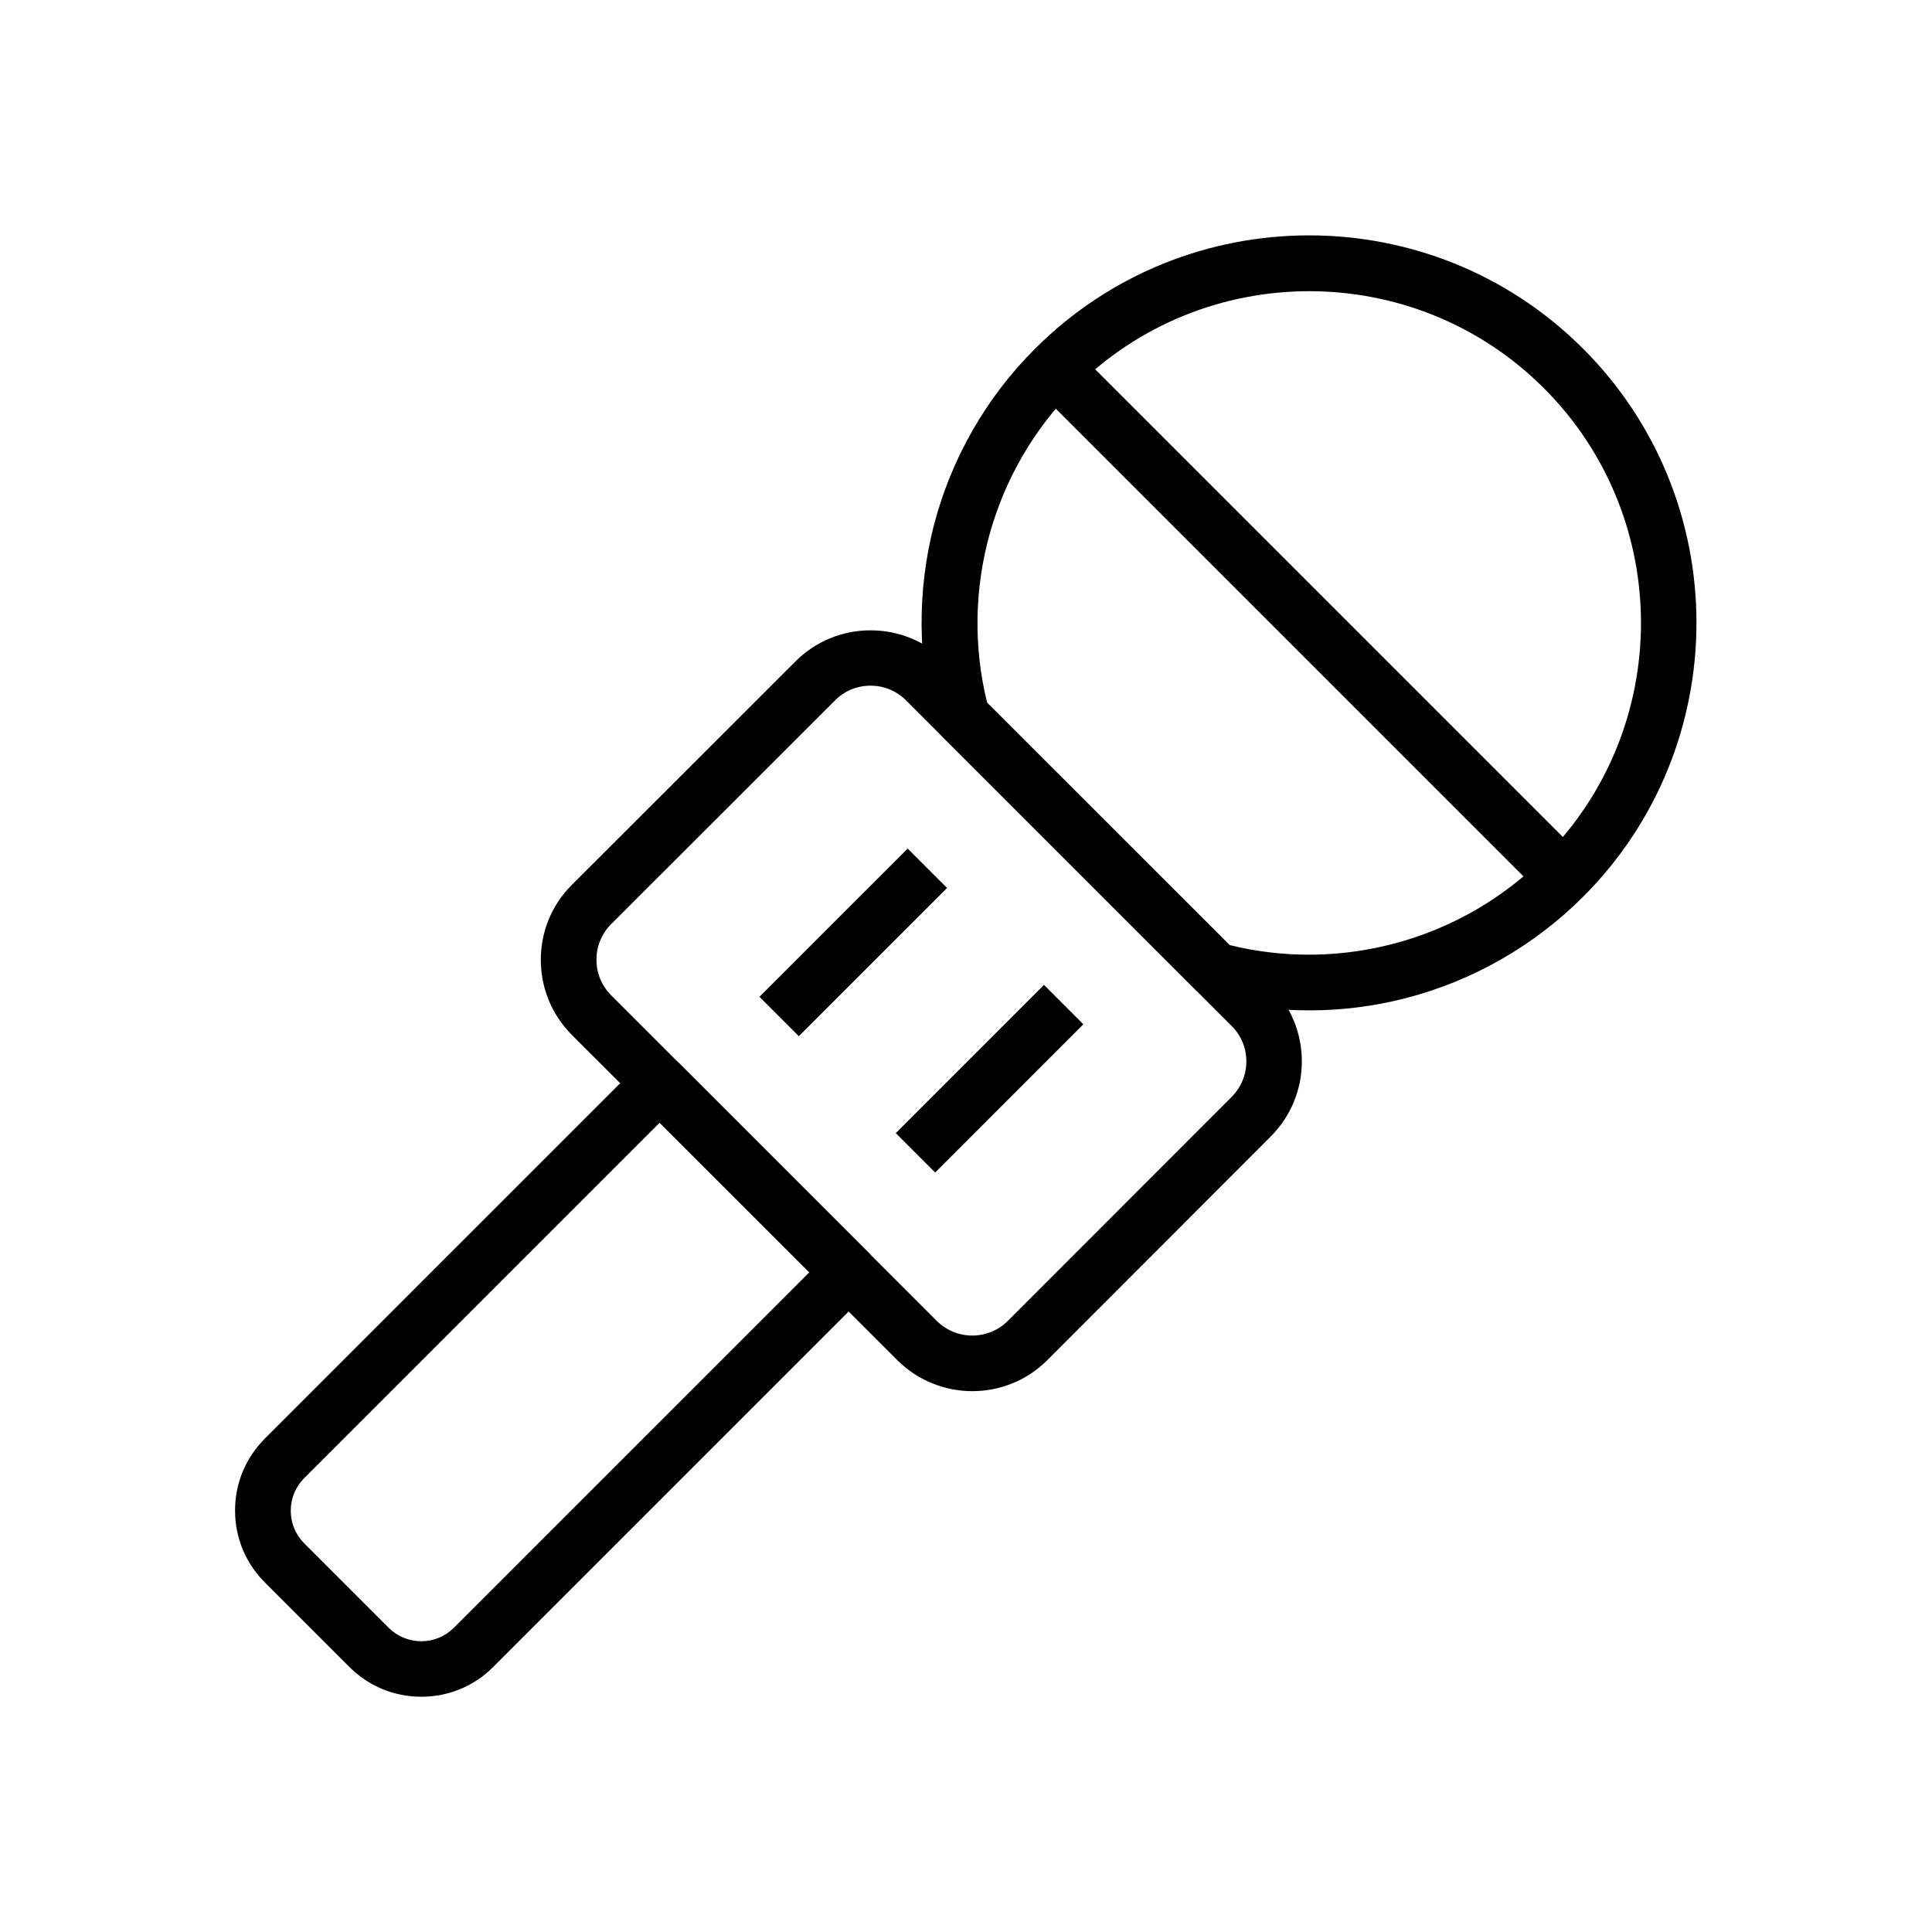
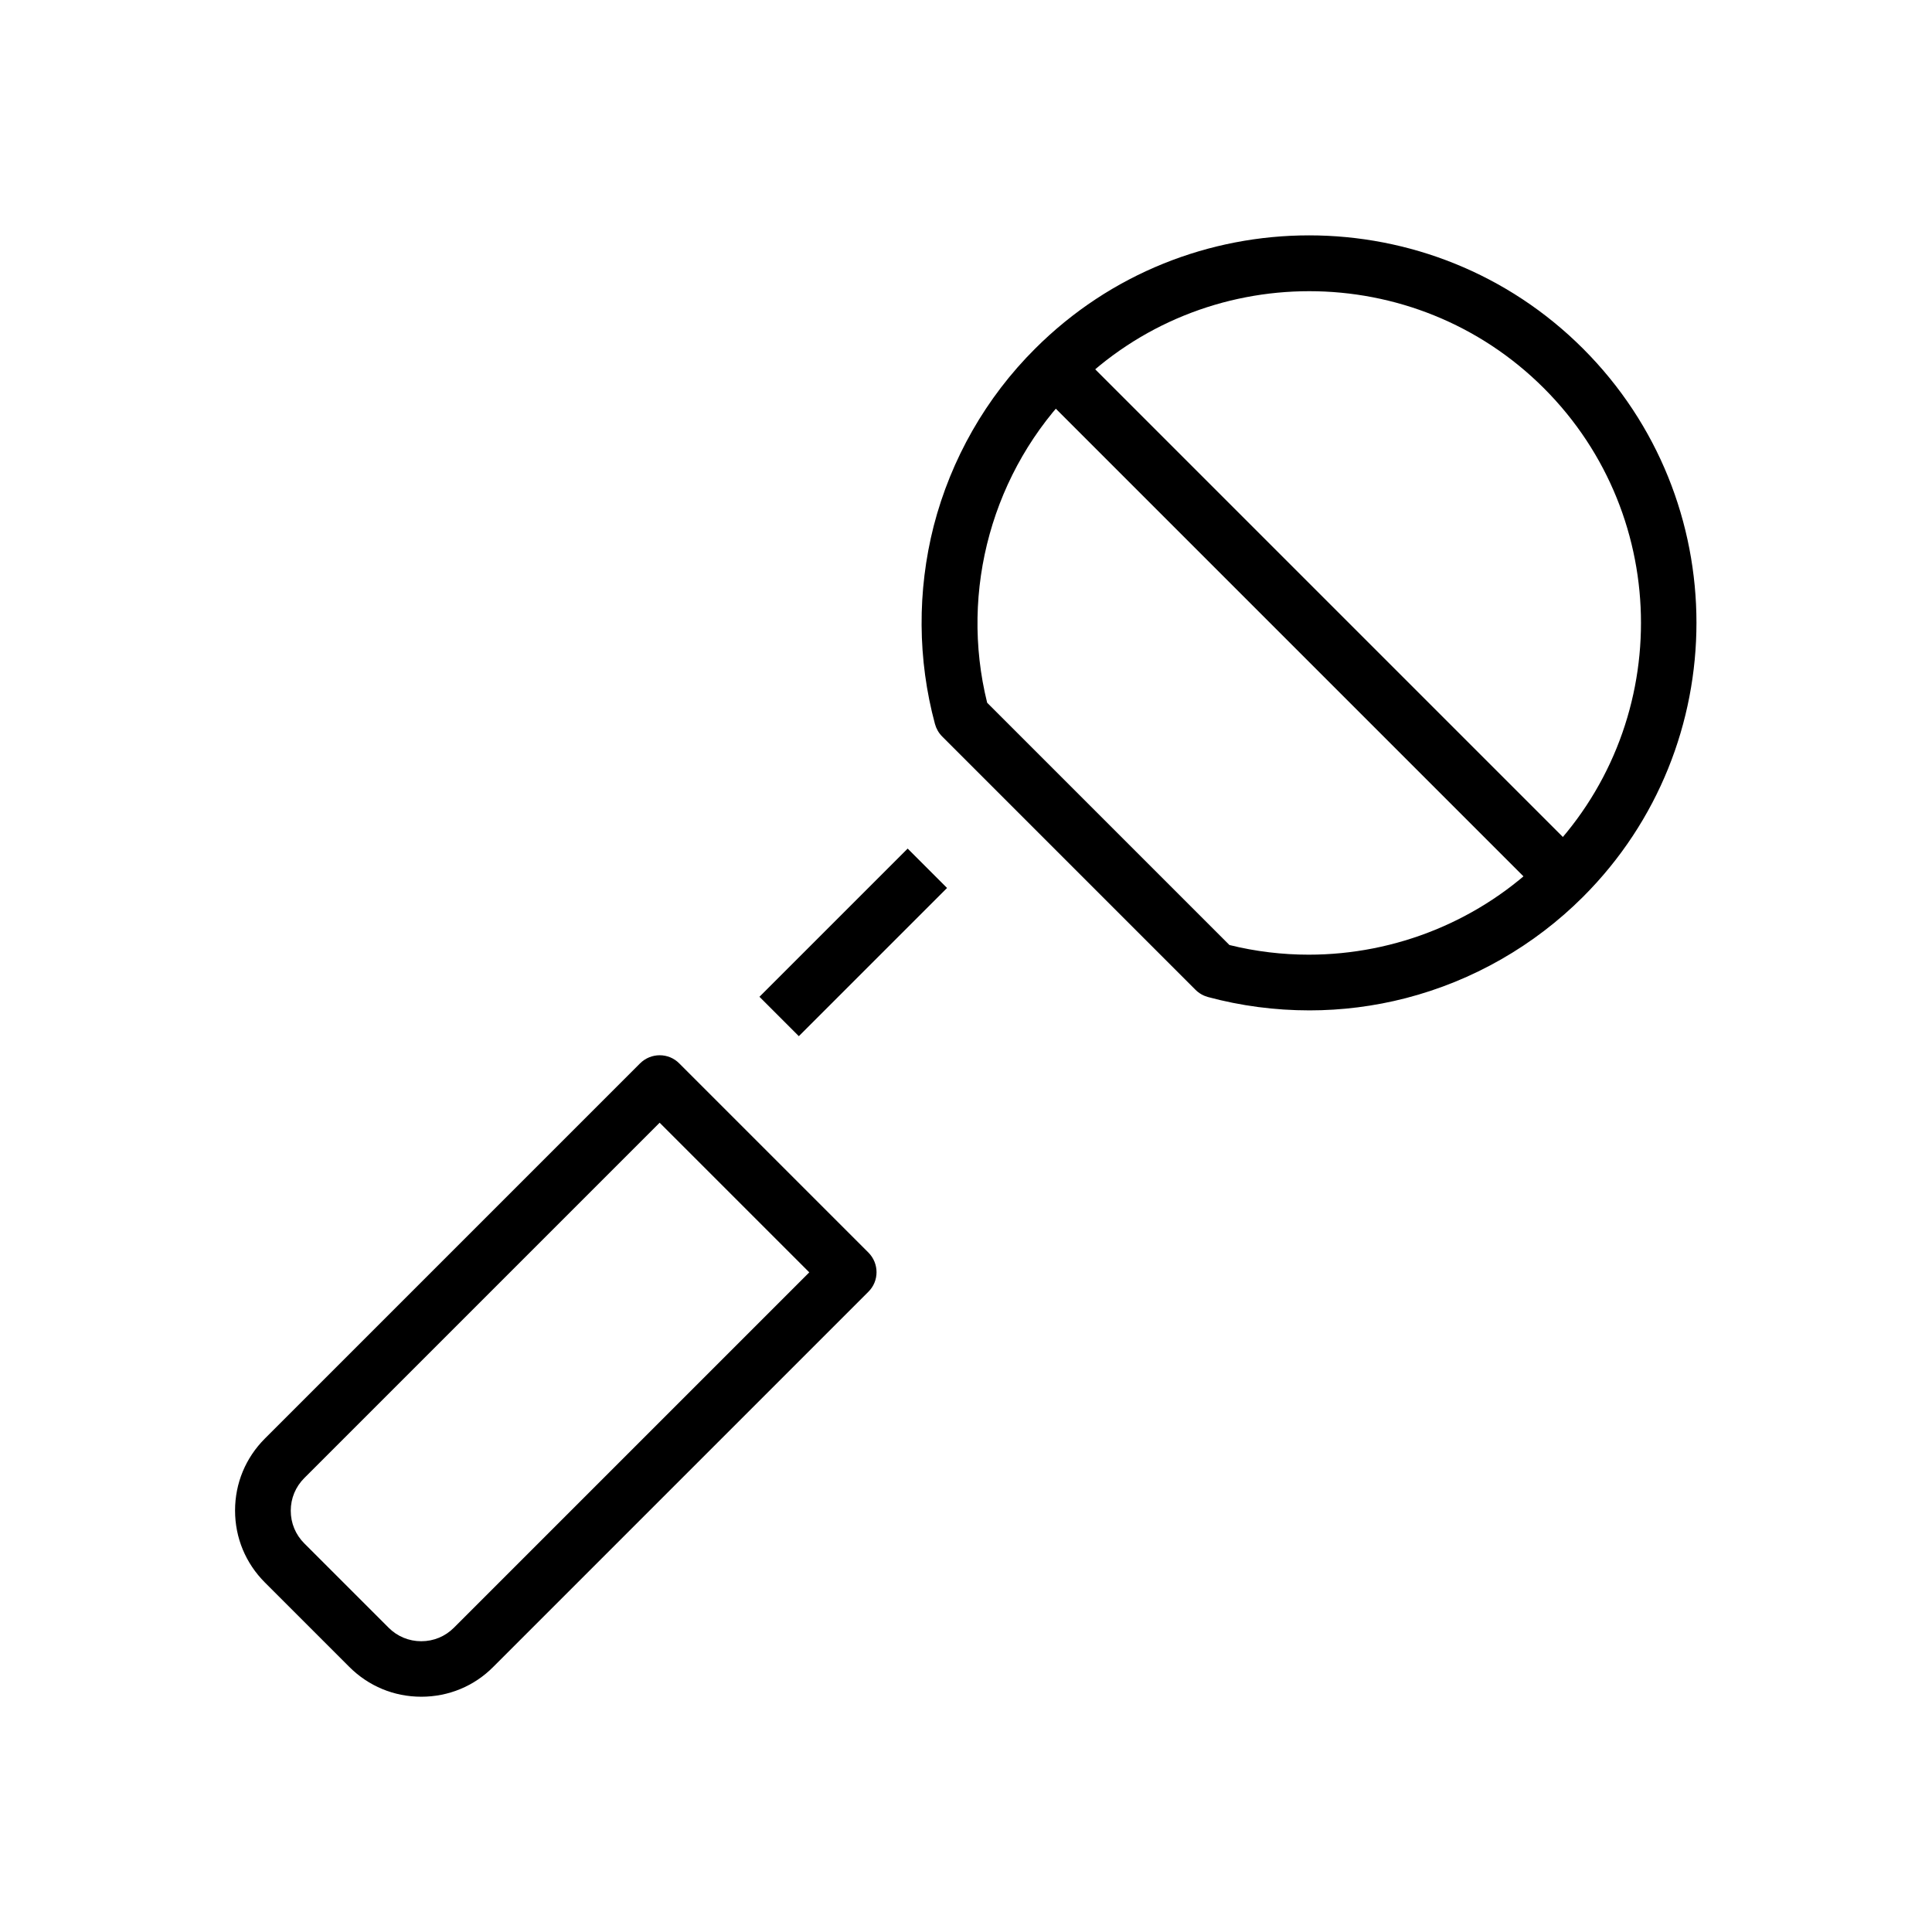
<svg xmlns="http://www.w3.org/2000/svg" fill="#000000" width="800px" height="800px" version="1.1" viewBox="144 144 512 512">
  <g>
    <path d="m490.97 411.76c-9.055 0-18.105-1.18-26.863-3.543-1.23-0.344-2.363-0.984-3.297-1.918l-67.109-67.109c-0.934-0.934-1.574-2.066-1.918-3.297-4.625-17.121-4.723-35.277-0.344-52.496 4.574-17.711 13.824-33.996 26.863-46.984 40.051-40.051 105.19-40.051 145.24 0 40.051 40.051 40.051 105.19 0 145.24-12.988 12.988-29.273 22.289-46.984 26.863-8.363 2.164-16.977 3.246-25.586 3.246zm-21.156-17.32c6.938 1.723 14.023 2.559 21.008 2.559 23.074 0 45.656-9.055 62.336-25.73 34.293-34.293 34.293-90.086 0-124.38s-90.086-34.293-124.38 0c-21.746 21.746-30.555 53.531-23.172 83.344z" />
-     <path d="m401.67 512.67c-7.184 0-14.414-2.754-19.875-8.215l-86.25-86.203c-10.973-10.973-10.973-28.832 0-39.754l59.285-59.238c5.312-5.312 12.398-8.215 19.875-8.215 7.527 0 14.562 2.902 19.875 8.215l86.203 86.152c5.312 5.312 8.215 12.348 8.215 19.875s-2.953 14.562-8.215 19.875l-59.238 59.289c-5.508 5.512-12.691 8.219-19.875 8.219zm-26.961-186.96c-3.59 0-6.938 1.379-9.445 3.938l-59.289 59.234c-5.215 5.215-5.215 13.676 0 18.895l86.246 86.246c5.215 5.215 13.676 5.215 18.895 0l59.238-59.285c2.508-2.508 3.938-5.856 3.938-9.445 0-3.59-1.379-6.938-3.938-9.445l-86.199-86.203c-2.559-2.559-5.902-3.934-9.445-3.934z" />
    <path d="m255.64 593.65c-7.231 0-13.973-2.805-19.09-7.922l-22.336-22.336c-5.117-5.117-7.922-11.855-7.922-19.09 0-7.231 2.805-13.973 7.922-19.09l99.383-99.383c2.902-2.902 7.578-2.902 10.43 0l50.086 50.086c2.902 2.902 2.902 7.578 0 10.43l-99.383 99.383c-5.066 5.121-11.855 7.922-19.09 7.922zm63.172-152.12-94.168 94.168c-2.312 2.312-3.59 5.363-3.59 8.66 0 3.297 1.277 6.348 3.59 8.66l22.336 22.336c2.312 2.312 5.363 3.59 8.66 3.59s6.348-1.277 8.66-3.59l94.168-94.168z" />
    <path d="m418.35 246.86 10.438-10.438 134.81 134.81-10.438 10.438z" />
    <path d="m345.26 408.16 39.281-39.277 10.438 10.438-39.281 39.277z" />
-     <path d="m381.39 444.29 39.273-39.281 10.438 10.434-39.273 39.281z" />
  </g>
</svg>